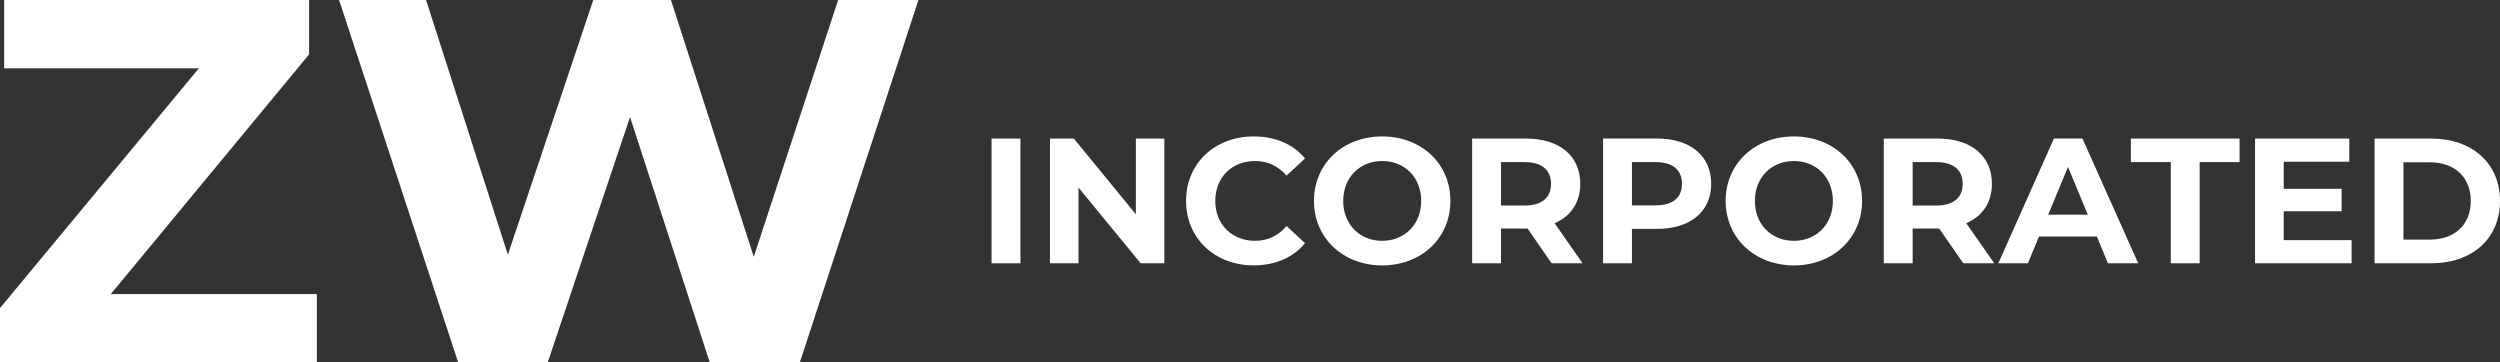
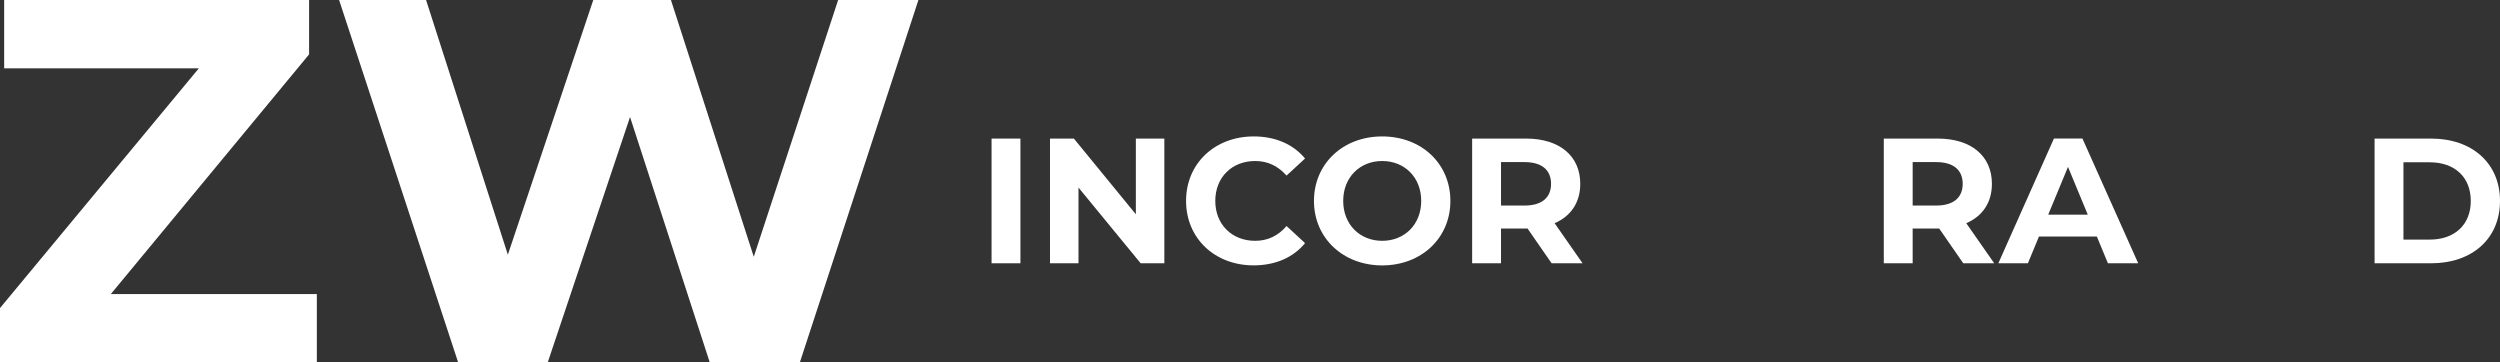
<svg xmlns="http://www.w3.org/2000/svg" id="Layer_2" data-name="Layer 2" viewBox="0 0 858.32 124.43">
  <rect x="0" y="0" width="858.32" height="124.43" fill="#333333" stroke="none" />
  <defs>
    <style>
      .cls-1 {
        fill: #fff;
        stroke-width: 0px;
      }
    </style>
  </defs>
  <g id="Layer_1-2" data-name="Layer 1">
    <g>
      <g>
        <path class="cls-1" d="m340.43,47.58h9.91v42.81h-9.91v-42.81Z" />
        <path class="cls-1" d="m399.75,47.58v42.81h-8.13l-21.34-25.99v25.99h-9.79v-42.81h8.2l21.28,25.99v-25.99h9.79-.01Z" />
        <path class="cls-1" d="m407.21,68.98c0-12.9,9.91-22.14,23.24-22.14,7.4,0,13.58,2.69,17.61,7.58l-6.36,5.87c-2.88-3.3-6.48-5.01-10.76-5.01-8.01,0-13.7,5.63-13.7,13.7s5.69,13.7,13.7,13.7c4.28,0,7.89-1.71,10.76-5.08l6.36,5.87c-4.04,4.95-10.21,7.64-17.67,7.64-13.27,0-23.18-9.23-23.18-22.14h0Z" />
        <path class="cls-1" d="m451.12,68.98c0-12.72,9.91-22.14,23.42-22.14s23.42,9.36,23.42,22.14-9.97,22.14-23.42,22.14-23.42-9.42-23.42-22.14Zm36.82,0c0-8.13-5.75-13.7-13.39-13.7s-13.39,5.56-13.39,13.7,5.75,13.7,13.39,13.7,13.39-5.57,13.39-13.7Z" />
        <path class="cls-1" d="m532.71,90.39l-8.26-11.93h-9.11v11.93h-9.91v-42.81h18.53c11.44,0,18.59,5.93,18.59,15.53,0,6.42-3.24,11.13-8.81,13.52l9.6,13.76h-10.64.01Zm-9.3-34.74h-8.07v14.92h8.07c6.05,0,9.11-2.81,9.11-7.46s-3.06-7.46-9.11-7.46h0Z" />
-         <path class="cls-1" d="m587.5,63.11c0,9.54-7.16,15.47-18.59,15.47h-8.62v11.8h-9.91v-42.81h18.53c11.44,0,18.59,5.93,18.59,15.53h0Zm-10.03,0c0-4.71-3.06-7.46-9.11-7.46h-8.07v14.86h8.07c6.05,0,9.11-2.75,9.11-7.4h0Z" />
-         <path class="cls-1" d="m592.46,68.98c0-12.72,9.91-22.14,23.42-22.14s23.42,9.36,23.42,22.14-9.97,22.14-23.42,22.14-23.42-9.42-23.42-22.14Zm36.82,0c0-8.13-5.75-13.7-13.39-13.7s-13.39,5.56-13.39,13.7,5.75,13.7,13.39,13.7,13.39-5.57,13.39-13.7Z" />
        <path class="cls-1" d="m674.04,90.39l-8.26-11.93h-9.11v11.93h-9.91v-42.81h18.53c11.44,0,18.59,5.93,18.59,15.53,0,6.42-3.24,11.13-8.81,13.52l9.6,13.76h-10.64.01Zm-9.3-34.74h-8.07v14.92h8.07c6.05,0,9.11-2.81,9.11-7.46s-3.06-7.46-9.11-7.46h0Z" />
        <path class="cls-1" d="m719.91,81.21h-19.88l-3.79,9.17h-10.15l19.08-42.81h9.79l19.14,42.81h-10.4l-3.79-9.17h0Zm-3.12-7.52l-6.79-16.39-6.79,16.39h13.58Z" />
-         <path class="cls-1" d="m745.29,55.65h-13.7v-8.07h37.31v8.07h-13.7v34.74h-9.91v-34.74h0Z" />
-         <path class="cls-1" d="m807.37,82.44v7.95h-33.15v-42.81h32.35v7.95h-22.51v9.3h19.88v7.71h-19.88v9.91h23.31Z" />
        <path class="cls-1" d="m815.26,47.58h19.45c14,0,23.61,8.44,23.61,21.41s-9.6,21.4-23.61,21.4h-19.45v-42.81Zm18.96,34.68c8.5,0,14.07-5.08,14.07-13.27s-5.56-13.27-14.07-13.27h-9.05v26.54h9.05Z" />
      </g>
      <g>
        <path class="cls-1" d="m108.78,100.97v23.46H0v-18.66L68.26,23.47H1.43V.01h104.69v18.66L38.04,100.97h70.74Z" />
        <path class="cls-1" d="m315.32,0l-40.71,124.42h-30.93l-27.37-84.25-28.26,84.25h-30.75L116.42,0h29.86l28.08,87.45L203.69,0h26.66l28.44,88.16L287.76,0h27.56Z" />
      </g>
    </g>
  </g>
</svg>